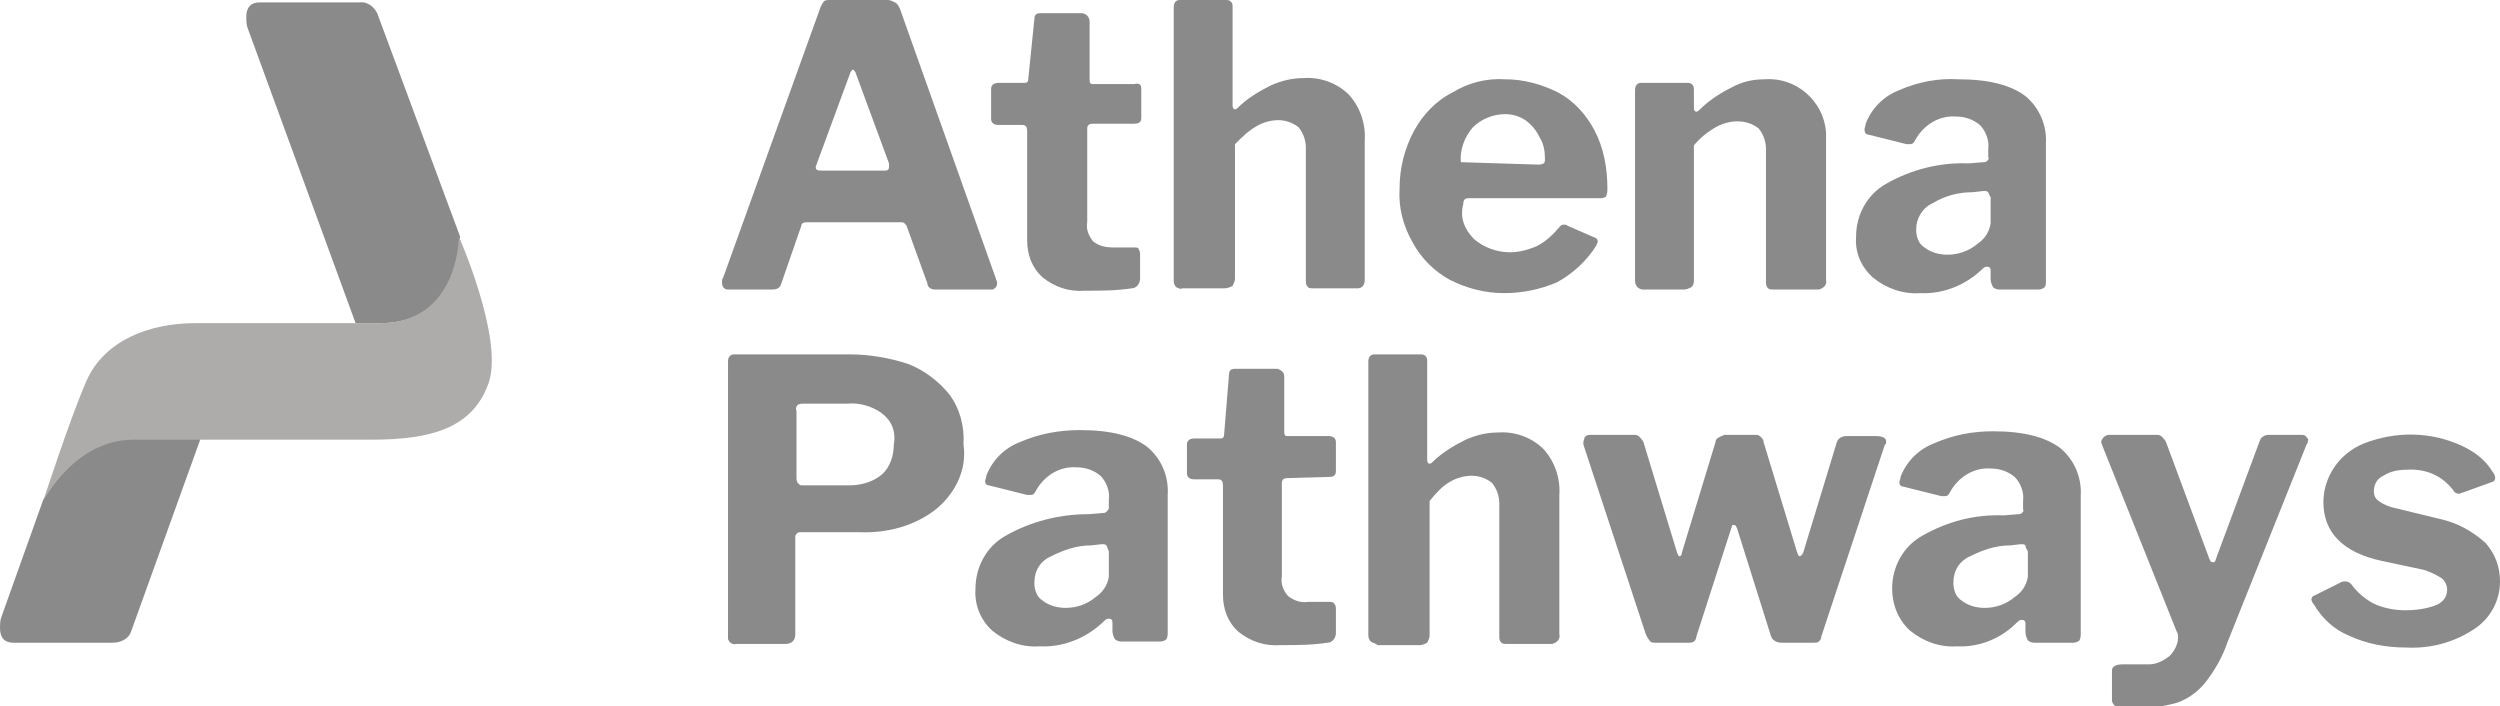
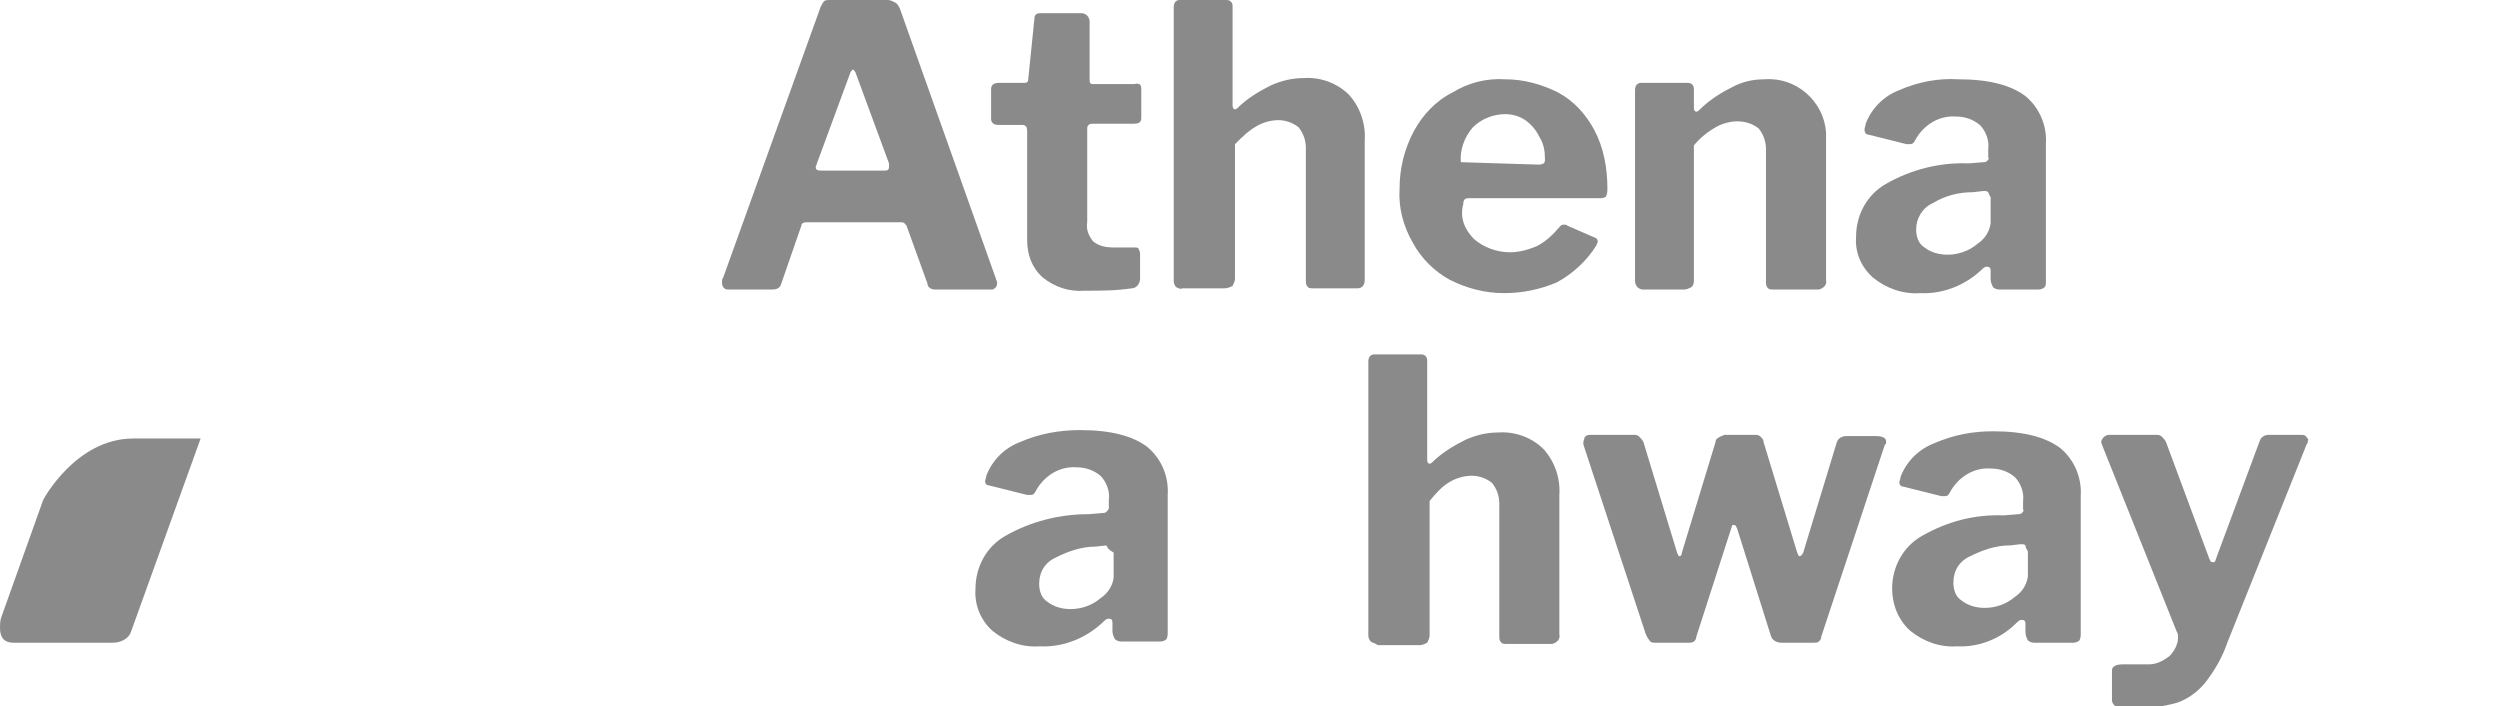
<svg xmlns="http://www.w3.org/2000/svg" version="1.1" id="fc07be4d-d7fc-4a83-a1a4-428f535da35c" x="0px" y="0px" viewBox="0 0 208.1 58.8" style="enable-background:new 0 0 208.1 58.8;" xml:space="preserve">
  <style type="text/css">
	.st0{fill:#8B8A8A;}
	.st1{fill:#AEABAB;}
</style>
  <title>AthenaPathways-Logo-RGB</title>
  <path class="st0" d="M60.1,23.5c0-0.1,0-0.3,0.1-0.4l8.1-22.5c0.1-0.2,0.2-0.4,0.3-0.5C68.7,0,68.9,0,69.1,0h4.8  c0.2,0,0.4,0.1,0.6,0.2c0.2,0.1,0.3,0.3,0.4,0.5l8,22.5c0,0.1,0.1,0.2,0.1,0.3c0,0.1,0,0.3-0.1,0.4c-0.1,0.1-0.2,0.2-0.3,0.2h-4.8  c-0.3,0-0.6-0.2-0.6-0.5l-1.7-4.7c0-0.1-0.1-0.2-0.2-0.3c-0.1-0.1-0.2-0.1-0.3-0.1h-7.9c-0.2,0-0.4,0.1-0.4,0.3L65,23.7  c-0.1,0.3-0.4,0.4-0.7,0.4h-3.7C60.3,24.1,60.1,23.9,60.1,23.5z M73.7,14.2c0.2,0,0.3-0.1,0.3-0.3c0-0.1,0-0.2,0-0.3l-2.8-7.6  c-0.1-0.1-0.1-0.2-0.2-0.2s-0.1,0.1-0.2,0.2l-2.8,7.6c0,0.1-0.1,0.2-0.1,0.3c0,0.2,0.1,0.3,0.4,0.3L73.7,14.2z" />
  <path class="st0" d="M90.9,10.3c-0.2,0-0.4,0.1-0.4,0.4v7.8c-0.1,0.6,0.1,1.1,0.5,1.6c0.5,0.4,1.1,0.5,1.7,0.5h1.8  c0.1,0,0.3,0,0.3,0.2c0.1,0.1,0.1,0.3,0.1,0.4v2c0,0.4-0.3,0.8-0.7,0.8c0,0,0,0,0,0c-1.3,0.2-2.6,0.2-3.9,0.2  c-1.3,0.1-2.5-0.3-3.5-1.1c-0.9-0.8-1.3-1.9-1.3-3.1v-9.1c0-0.3-0.1-0.5-0.4-0.5h-2c-0.4,0-0.6-0.2-0.6-0.5V7.4  c0-0.3,0.2-0.5,0.6-0.5h2.2c0.2,0,0.3-0.1,0.3-0.4l0.5-4.9c0-0.4,0.2-0.5,0.5-0.5h3.5c0.1,0,0.3,0.1,0.4,0.2  c0.1,0.1,0.2,0.3,0.2,0.5v4.9c0,0.2,0.1,0.3,0.2,0.3c0,0,0.1,0,0.1,0h3.4C94.8,6.9,95,7,95,7.4v2.4c0,0.4-0.2,0.5-0.7,0.5H90.9z" />
  <path class="st0" d="M97.9,23.9c-0.1-0.1-0.2-0.3-0.2-0.5V0.6c0-0.4,0.2-0.6,0.5-0.6h3.9c0.3,0,0.5,0.2,0.5,0.5v8.3  c0,0.2,0.1,0.3,0.2,0.3c0.1,0,0.2-0.1,0.2-0.1c0.8-0.8,1.8-1.4,2.8-1.9c0.9-0.4,1.8-0.6,2.7-0.6c1.4-0.1,2.8,0.4,3.8,1.4  c0.9,1,1.4,2.4,1.3,3.8v11.6c0,0.4-0.2,0.7-0.6,0.7c0,0-0.1,0-0.1,0h-3.6c-0.2,0-0.4,0-0.5-0.2c-0.1-0.1-0.1-0.3-0.1-0.5v-11  c0-0.6-0.2-1.2-0.6-1.7c-0.5-0.4-1.1-0.6-1.7-0.6c-0.6,0-1.3,0.2-1.8,0.5c-0.7,0.4-1.2,0.9-1.8,1.5v11.2c0,0.2-0.1,0.4-0.2,0.6  c-0.2,0.1-0.4,0.2-0.7,0.2h-3.5C98.3,24.1,98.1,24,97.9,23.9z" />
  <path class="st0" d="M122.7,19.9c0.8,0.7,1.9,1.1,3,1.1c0.7,0,1.5-0.2,2.2-0.5c0.8-0.4,1.4-1,2-1.7c0.1-0.1,0.2-0.1,0.3-0.1  c0.1,0,0.2,0,0.3,0.1l2.3,1c0.1,0,0.2,0.2,0.2,0.3c0,0.1-0.1,0.2-0.1,0.3c-0.8,1.3-2,2.4-3.3,3.1c-1.4,0.6-2.9,0.9-4.4,0.9  c-1.6,0-3.1-0.4-4.5-1.1c-1.3-0.7-2.4-1.8-3.1-3.1c-0.8-1.4-1.2-2.9-1.1-4.5c0-1.7,0.4-3.3,1.2-4.8c0.7-1.3,1.8-2.5,3.2-3.2  c1.3-0.8,2.8-1.2,4.4-1.1c1.5,0,3,0.4,4.4,1.1c1.3,0.7,2.3,1.8,3,3.1c0.8,1.5,1.1,3.2,1.1,4.9c0,0.2,0,0.4-0.1,0.6  c0,0.1-0.2,0.2-0.5,0.2h-11c-0.3,0-0.4,0.2-0.4,0.5C121.5,18.1,121.9,19.1,122.7,19.9z M128,13.7c0.2,0,0.3,0,0.5-0.1  c0.1-0.1,0.1-0.2,0.1-0.4c0-0.6-0.1-1.2-0.4-1.7c-0.3-0.6-0.6-1-1.1-1.4c-0.5-0.4-1.2-0.6-1.8-0.6c-1,0-2,0.4-2.7,1.1  c-0.7,0.8-1.1,1.9-1,2.9L128,13.7z" />
  <path class="st0" d="M136.3,23.9c-0.1-0.1-0.2-0.3-0.2-0.5V7.5c0-0.4,0.2-0.6,0.5-0.6h3.9c0.3,0,0.5,0.2,0.5,0.5v1.6  c0,0.2,0.1,0.3,0.2,0.3c0.1,0,0.2-0.1,0.2-0.1c0.8-0.8,1.7-1.4,2.7-1.9c0.9-0.5,1.8-0.7,2.8-0.7c2.6-0.2,4.9,1.8,5.1,4.4  c0,0.2,0,0.5,0,0.7v11.6c0.1,0.4-0.2,0.7-0.6,0.8c-0.1,0-0.1,0-0.2,0h-3.6c-0.2,0-0.4,0-0.5-0.2c-0.1-0.1-0.1-0.3-0.1-0.5v-11  c0-0.6-0.2-1.2-0.6-1.7c-0.5-0.4-1.1-0.6-1.8-0.6c-0.6,0-1.3,0.2-1.8,0.5c-0.7,0.4-1.3,0.9-1.8,1.5v11.2c0,0.2,0,0.4-0.2,0.6  c-0.2,0.1-0.4,0.2-0.6,0.2h-3.5C136.6,24.1,136.4,24,136.3,23.9z" />
  <path class="st0" d="M159.8,24.4c-1.4,0.1-2.8-0.4-3.9-1.3c-1-0.9-1.5-2.1-1.4-3.4c0-1.8,0.9-3.5,2.5-4.4c2.1-1.2,4.5-1.8,6.9-1.7  l1.2-0.1c0.1,0,0.2,0,0.3-0.1c0.1-0.1,0.2-0.2,0.1-0.3v-0.7c0.1-0.7-0.2-1.5-0.7-2c-0.6-0.5-1.3-0.7-2-0.7c-1.4-0.1-2.7,0.7-3.4,2  c-0.1,0.2-0.2,0.3-0.4,0.3c-0.1,0-0.2,0-0.3,0l-3.2-0.8c-0.2,0-0.3-0.2-0.3-0.4c0-0.2,0.1-0.3,0.1-0.5c0.5-1.3,1.5-2.3,2.8-2.8  c1.6-0.7,3.3-1,4.9-0.9c2.6,0,4.4,0.5,5.6,1.4c1.2,1,1.8,2.5,1.7,4v11.4c0,0.2,0,0.4-0.1,0.5c-0.1,0.1-0.3,0.2-0.5,0.2h-3.3  c-0.2,0-0.4-0.1-0.5-0.2c-0.1-0.2-0.2-0.4-0.2-0.7v-0.7c0-0.2-0.1-0.3-0.3-0.3c-0.2,0-0.3,0.1-0.5,0.3  C163.6,23.7,161.8,24.5,159.8,24.4z M165.5,16c-0.1-0.1-0.2-0.1-0.4-0.1l-0.9,0.1c-1.2,0-2.3,0.3-3.3,0.9c-0.9,0.4-1.4,1.3-1.4,2.2  c0,0.6,0.2,1.2,0.7,1.5c0.5,0.4,1.2,0.6,1.9,0.6c0.9,0,1.8-0.3,2.5-0.9c0.6-0.4,1-1,1.1-1.7v-2.2C165.6,16.3,165.6,16.2,165.5,16  L165.5,16z" />
-   <path class="st0" d="M77.9,42.4c-1.8,1.4-4.1,2-6.4,1.9h-4.9c-0.2,0-0.3,0.1-0.4,0.3c0,0,0,0,0,0.1v8.1c0,0.5-0.3,0.8-0.8,0.8h-4.1  c-0.3,0.1-0.6-0.1-0.7-0.4c0-0.1,0-0.1,0-0.2V30.1c0-0.4,0.2-0.6,0.5-0.6h9.7c1.6,0,3.3,0.3,4.8,0.8c1.3,0.5,2.5,1.4,3.4,2.5  c0.9,1.2,1.3,2.7,1.2,4.2C80.5,39,79.6,41,77.9,42.4z M73.4,34.4c-0.8-0.6-1.9-0.9-2.9-0.8h-3.6c-0.2,0-0.3,0-0.5,0.1  c-0.1,0.1-0.2,0.3-0.1,0.5v5.5c0,0.2,0,0.3,0.1,0.5c0.1,0.1,0.2,0.2,0.3,0.2h4c1,0,2-0.3,2.7-0.9c0.7-0.6,1-1.6,1-2.5  C74.6,35.9,74.2,35,73.4,34.4L73.4,34.4z" />
-   <path class="st0" d="M86.5,53.8c-1.4,0.1-2.8-0.4-3.9-1.3c-1-0.9-1.5-2.2-1.4-3.5c0-1.8,0.9-3.5,2.5-4.4c2.1-1.2,4.5-1.8,6.9-1.8  l1.2-0.1c0.1,0,0.2,0,0.3-0.1c0.1-0.1,0.2-0.2,0.2-0.3v-0.7c0.1-0.7-0.2-1.5-0.7-2c-0.6-0.5-1.3-0.7-2-0.7c-1.4-0.1-2.7,0.7-3.4,2  c-0.1,0.2-0.2,0.3-0.4,0.3c-0.1,0-0.2,0-0.3,0l-3.2-0.8c-0.2,0-0.3-0.2-0.3-0.3c0,0,0,0,0,0c0-0.2,0.1-0.3,0.1-0.5  c0.5-1.3,1.5-2.3,2.8-2.8c1.6-0.7,3.3-1,5-1c2.6,0,4.4,0.5,5.6,1.4c1.2,1,1.8,2.5,1.7,4v11.4c0,0.2,0,0.4-0.1,0.6  c-0.1,0.1-0.3,0.2-0.5,0.2h-3.3c-0.2,0-0.4-0.1-0.5-0.2c-0.1-0.2-0.2-0.4-0.2-0.7v-0.7c0-0.2-0.1-0.3-0.3-0.3  c-0.2,0-0.3,0.1-0.5,0.3C90.3,53.2,88.4,53.9,86.5,53.8z M92.1,45.4c-0.1-0.1-0.2-0.1-0.4-0.1l-0.9,0.1c-1.2,0-2.3,0.4-3.3,0.9  c-0.9,0.4-1.4,1.2-1.4,2.2c0,0.6,0.2,1.2,0.7,1.5c0.5,0.4,1.2,0.6,1.9,0.6c0.9,0,1.8-0.3,2.5-0.9c0.6-0.4,1-1,1.1-1.7v-2.1  C92.2,45.7,92.2,45.6,92.1,45.4z" />
-   <path class="st0" d="M107.1,39.8c-0.2,0-0.4,0.1-0.4,0.4V48c-0.1,0.6,0.1,1.1,0.5,1.6c0.5,0.4,1.1,0.6,1.7,0.5h1.8  c0.1,0,0.3,0,0.4,0.2c0.1,0.1,0.1,0.3,0.1,0.4v2c0,0.4-0.3,0.8-0.7,0.8c0,0,0,0,0,0c-1.3,0.2-2.6,0.2-3.9,0.2  c-1.3,0.1-2.5-0.3-3.5-1.1c-0.9-0.8-1.3-1.9-1.3-3.1v-9.1c0-0.3-0.1-0.5-0.4-0.5h-2c-0.4,0-0.6-0.2-0.6-0.5v-2.4  c0-0.3,0.2-0.5,0.6-0.5h2.2c0.2,0,0.3-0.1,0.3-0.4l0.4-4.9c0-0.4,0.2-0.5,0.5-0.5h3.5c0.1,0,0.3,0.1,0.4,0.2  c0.1,0.1,0.2,0.2,0.2,0.4V36c0,0.2,0.1,0.3,0.2,0.3c0,0,0.1,0,0.1,0h3.4c0.4,0,0.6,0.2,0.6,0.5v2.4c0,0.4-0.2,0.5-0.6,0.5  L107.1,39.8z" />
+   <path class="st0" d="M86.5,53.8c-1.4,0.1-2.8-0.4-3.9-1.3c-1-0.9-1.5-2.2-1.4-3.5c0-1.8,0.9-3.5,2.5-4.4c2.1-1.2,4.5-1.8,6.9-1.8  l1.2-0.1c0.1,0,0.2,0,0.3-0.1c0.1-0.1,0.2-0.2,0.2-0.3v-0.7c0.1-0.7-0.2-1.5-0.7-2c-0.6-0.5-1.3-0.7-2-0.7c-1.4-0.1-2.7,0.7-3.4,2  c-0.1,0.2-0.2,0.3-0.4,0.3c-0.1,0-0.2,0-0.3,0l-3.2-0.8c-0.2,0-0.3-0.2-0.3-0.3c0,0,0,0,0,0c0-0.2,0.1-0.3,0.1-0.5  c0.5-1.3,1.5-2.3,2.8-2.8c1.6-0.7,3.3-1,5-1c2.6,0,4.4,0.5,5.6,1.4c1.2,1,1.8,2.5,1.7,4v11.4c0,0.2,0,0.4-0.1,0.6  c-0.1,0.1-0.3,0.2-0.5,0.2h-3.3c-0.2,0-0.4-0.1-0.5-0.2c-0.1-0.2-0.2-0.4-0.2-0.7v-0.7c0-0.2-0.1-0.3-0.3-0.3  c-0.2,0-0.3,0.1-0.5,0.3C90.3,53.2,88.4,53.9,86.5,53.8z M92.1,45.4l-0.9,0.1c-1.2,0-2.3,0.4-3.3,0.9  c-0.9,0.4-1.4,1.2-1.4,2.2c0,0.6,0.2,1.2,0.7,1.5c0.5,0.4,1.2,0.6,1.9,0.6c0.9,0,1.8-0.3,2.5-0.9c0.6-0.4,1-1,1.1-1.7v-2.1  C92.2,45.7,92.2,45.6,92.1,45.4z" />
  <path class="st0" d="M114.1,53.4c-0.1-0.1-0.2-0.3-0.2-0.5V30.1c0-0.4,0.2-0.6,0.5-0.6h3.9c0.3,0,0.5,0.2,0.5,0.5v8.3  c0,0.2,0.1,0.3,0.2,0.3c0.1,0,0.2-0.1,0.2-0.1c0.8-0.8,1.8-1.4,2.8-1.9c0.9-0.4,1.8-0.6,2.7-0.6c1.4-0.1,2.8,0.4,3.8,1.4  c0.9,1,1.4,2.4,1.3,3.8v11.6c0.1,0.4-0.2,0.7-0.6,0.8c-0.1,0-0.1,0-0.2,0h-3.6c-0.2,0-0.4,0-0.5-0.2c-0.1-0.1-0.1-0.3-0.1-0.5v-11  c0-0.6-0.2-1.2-0.6-1.7c-0.5-0.4-1.1-0.6-1.7-0.6c-0.6,0-1.3,0.2-1.8,0.5c-0.7,0.4-1.2,1-1.7,1.6v11.2c0,0.2-0.1,0.4-0.2,0.6  c-0.2,0.1-0.4,0.2-0.6,0.2h-3.5C114.4,53.5,114.2,53.5,114.1,53.4z" />
  <path class="st0" d="M156.9,36.5c0.1,0.1,0.1,0.2,0.1,0.3c0,0.1,0,0.2-0.1,0.2L151.6,53c0,0.2-0.1,0.3-0.2,0.4  c-0.1,0.1-0.3,0.1-0.4,0.1h-2.7c-0.4,0-0.8-0.2-0.9-0.6l-2.8-8.9c-0.1-0.2-0.1-0.3-0.3-0.3s-0.1,0.1-0.2,0.3l-2.9,9  c0,0.2-0.1,0.3-0.2,0.4c-0.1,0.1-0.3,0.1-0.5,0.1h-2.7c-0.2,0-0.4,0-0.5-0.2c-0.1-0.1-0.2-0.3-0.3-0.5l-5.2-15.8c0-0.1,0-0.2,0-0.2  c0-0.1,0.1-0.3,0.1-0.4c0.1-0.1,0.2-0.2,0.4-0.2h3.8c0.2,0,0.3,0.1,0.4,0.2c0.1,0.1,0.2,0.2,0.3,0.4l2.8,9.2  c0.1,0.2,0.1,0.3,0.2,0.3s0.2-0.1,0.2-0.3l2.8-9.2c0-0.2,0.1-0.3,0.3-0.4c0.1-0.1,0.3-0.1,0.4-0.2h2.7c0.2,0,0.3,0.1,0.4,0.2  c0.1,0.1,0.2,0.2,0.2,0.4l2.8,9.2c0.1,0.2,0.1,0.3,0.2,0.3s0.2-0.1,0.3-0.3l2.8-9.2c0.1-0.3,0.4-0.5,0.8-0.5h2.5  C156.6,36.3,156.8,36.4,156.9,36.5z" />
  <path class="st0" d="M162.9,53.8c-1.4,0.1-2.8-0.4-3.9-1.3c-1-0.9-1.5-2.2-1.5-3.5c0-1.8,0.9-3.5,2.5-4.4c2.1-1.2,4.4-1.8,6.8-1.7  l1.2-0.1c0.1,0,0.2,0,0.3-0.1c0.1-0.1,0.2-0.2,0.1-0.3v-0.7c0.1-0.7-0.2-1.5-0.7-2c-0.6-0.5-1.3-0.7-2-0.7c-1.4-0.1-2.7,0.7-3.4,2  c-0.1,0.2-0.2,0.3-0.4,0.3c-0.1,0-0.2,0-0.3,0l-3.2-0.8c-0.2,0-0.3-0.2-0.3-0.3c0-0.2,0.1-0.3,0.1-0.5c0.5-1.3,1.5-2.3,2.8-2.8  c1.6-0.7,3.2-1,4.9-1c2.6,0,4.4,0.5,5.6,1.4c1.2,1,1.8,2.5,1.7,4v11.4c0,0.2,0,0.4-0.1,0.6c-0.1,0.1-0.3,0.2-0.5,0.2h-3.3  c-0.2,0-0.4-0.1-0.5-0.2c-0.1-0.2-0.2-0.4-0.2-0.7v-0.7c0-0.2-0.1-0.3-0.3-0.3c-0.2,0-0.3,0.1-0.5,0.3  C166.6,53.1,164.8,53.9,162.9,53.8z M168.6,45.4c-0.1-0.1-0.2-0.1-0.4-0.1l-0.9,0.1c-1.2,0-2.3,0.4-3.3,0.9  c-0.9,0.4-1.4,1.2-1.4,2.2c0,0.6,0.2,1.2,0.7,1.5c0.5,0.4,1.2,0.6,1.9,0.6c0.9,0,1.8-0.3,2.5-0.9c0.6-0.4,1-1,1.1-1.7v-2.1  C168.7,45.7,168.6,45.6,168.6,45.4L168.6,45.4z" />
  <path class="st0" d="M176.2,58.8c-0.2,0-0.4-0.3-0.4-0.5v-2.5c0-0.3,0.3-0.5,0.9-0.5h2.2c0.6,0,1.2-0.3,1.7-0.7  c0.4-0.4,0.7-1,0.7-1.5c0-0.2,0-0.4-0.1-0.5L175,37.1c0-0.1-0.1-0.2-0.1-0.3c0-0.1,0.1-0.3,0.2-0.4c0.1-0.1,0.3-0.2,0.4-0.2h4.1  c0.2,0,0.3,0.1,0.4,0.2c0.1,0.1,0.2,0.2,0.3,0.4l3.6,9.7c0.1,0.2,0.1,0.3,0.3,0.3s0.2-0.1,0.3-0.4l3.6-9.7c0.1-0.3,0.4-0.5,0.7-0.5  h2.8c0.1,0,0.3,0,0.4,0.2c0.1,0.1,0.2,0.2,0.1,0.3c0,0.1,0,0.2-0.1,0.3l-6.6,16.5c-0.4,1.2-1.1,2.4-1.9,3.4  c-0.6,0.7-1.4,1.3-2.3,1.6c-1.1,0.3-2.3,0.5-3.4,0.4C177.2,58.9,176.7,58.8,176.2,58.8z" />
-   <path class="st0" d="M200.4,39.1c-0.7,0-1.4,0.1-2,0.5c-0.5,0.2-0.8,0.7-0.8,1.3c0,0.3,0.1,0.6,0.4,0.8c0.4,0.3,0.9,0.5,1.4,0.6  l3.7,0.9c1.4,0.3,2.7,1,3.8,2c0.8,0.9,1.2,2,1.2,3.2c0,1.6-0.8,3.1-2.2,4c-1.7,1.1-3.6,1.6-5.6,1.5c-1.7,0-3.3-0.3-4.8-1  c-1.2-0.5-2.2-1.4-2.9-2.6c-0.1-0.1-0.2-0.3-0.2-0.4c0-0.1,0.1-0.3,0.2-0.3l2.2-1.1c0.1-0.1,0.3-0.1,0.5-0.1c0.1,0,0.3,0.1,0.4,0.2  c0.5,0.7,1.1,1.2,1.8,1.6c0.8,0.4,1.8,0.6,2.7,0.6c0.8,0,1.7-0.1,2.5-0.4c0.6-0.2,1-0.7,1-1.3c0-0.4-0.2-0.8-0.5-1  c-0.5-0.3-1.1-0.6-1.6-0.7l-3.3-0.7c-3.3-0.7-4.9-2.4-4.9-4.9c0-1,0.3-2,0.9-2.9c0.6-0.9,1.5-1.6,2.5-2c2.6-1,5.5-1,8.1,0.2  c1.1,0.5,2,1.2,2.6,2.2c0.1,0.1,0.2,0.3,0.2,0.5c0,0.1-0.1,0.3-0.2,0.3L205,41c-0.1,0-0.2,0.1-0.3,0.1c-0.2,0-0.4-0.1-0.5-0.3  C203.3,39.6,201.9,39,200.4,39.1z" />
  <path class="st0" d="M11.1,36.5c-4.8,0-7.5,5.1-7.5,5.1l0,0l-3.5,9.8C0,51.7,0,52,0,52.3c0,0.8,0.4,1.2,1.1,1.2h8.3  c0.6,0,1.3-0.3,1.5-0.9l5.8-16.1L11.1,36.5z" />
-   <path class="st0" d="M29.6,26.9h2.1c6.6,0,6.6-7.2,6.6-7.2L31.4,1.1c-0.3-0.6-0.9-1-1.5-0.9h-8.3c-0.7,0-1.1,0.4-1.1,1.2  c0,0.3,0,0.6,0.1,0.9L29.6,26.9z" />
-   <path class="st1" d="M38.2,19.7c0,0,0,7.2-6.6,7.2H18.3h-2.1c-3.7,0-7.5,1.4-9,4.8c-1.4,3.2-3.6,10-3.6,10s2.6-5.1,7.5-5.1h14.9h4.9  c5.1,0,8.5-1,9.8-4.8C41.9,28.1,38.2,19.7,38.2,19.7z" />
</svg>